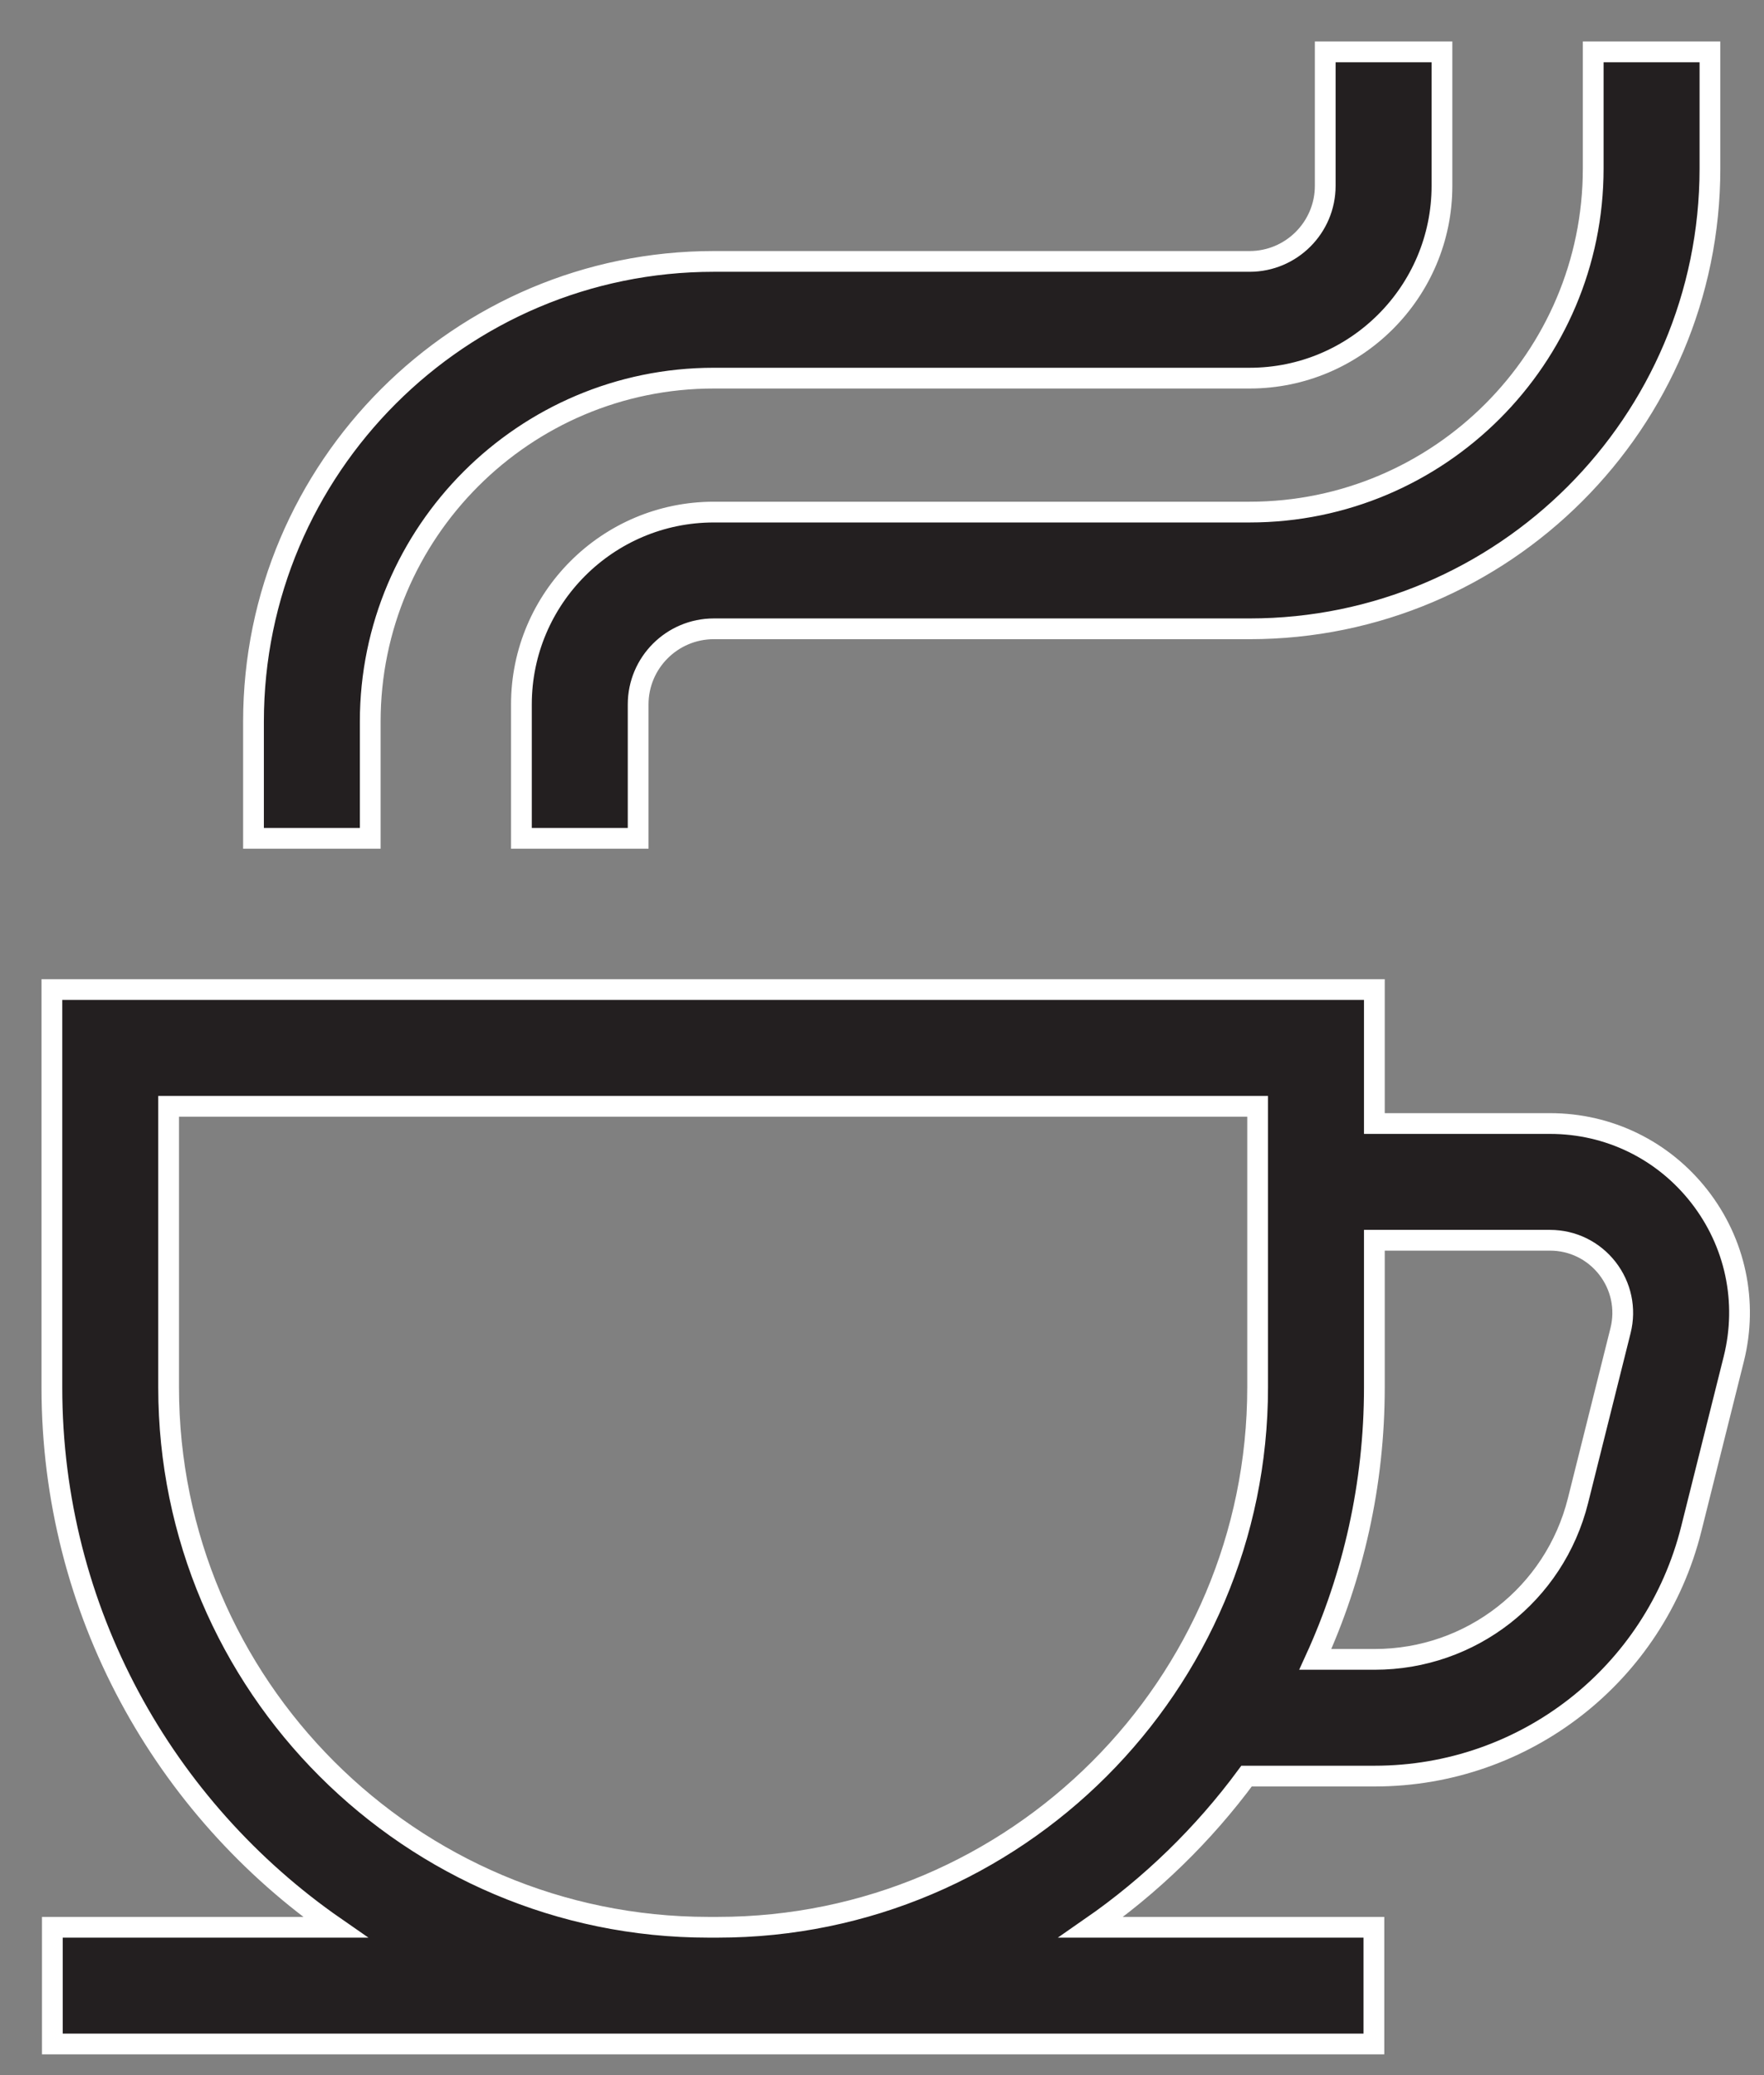
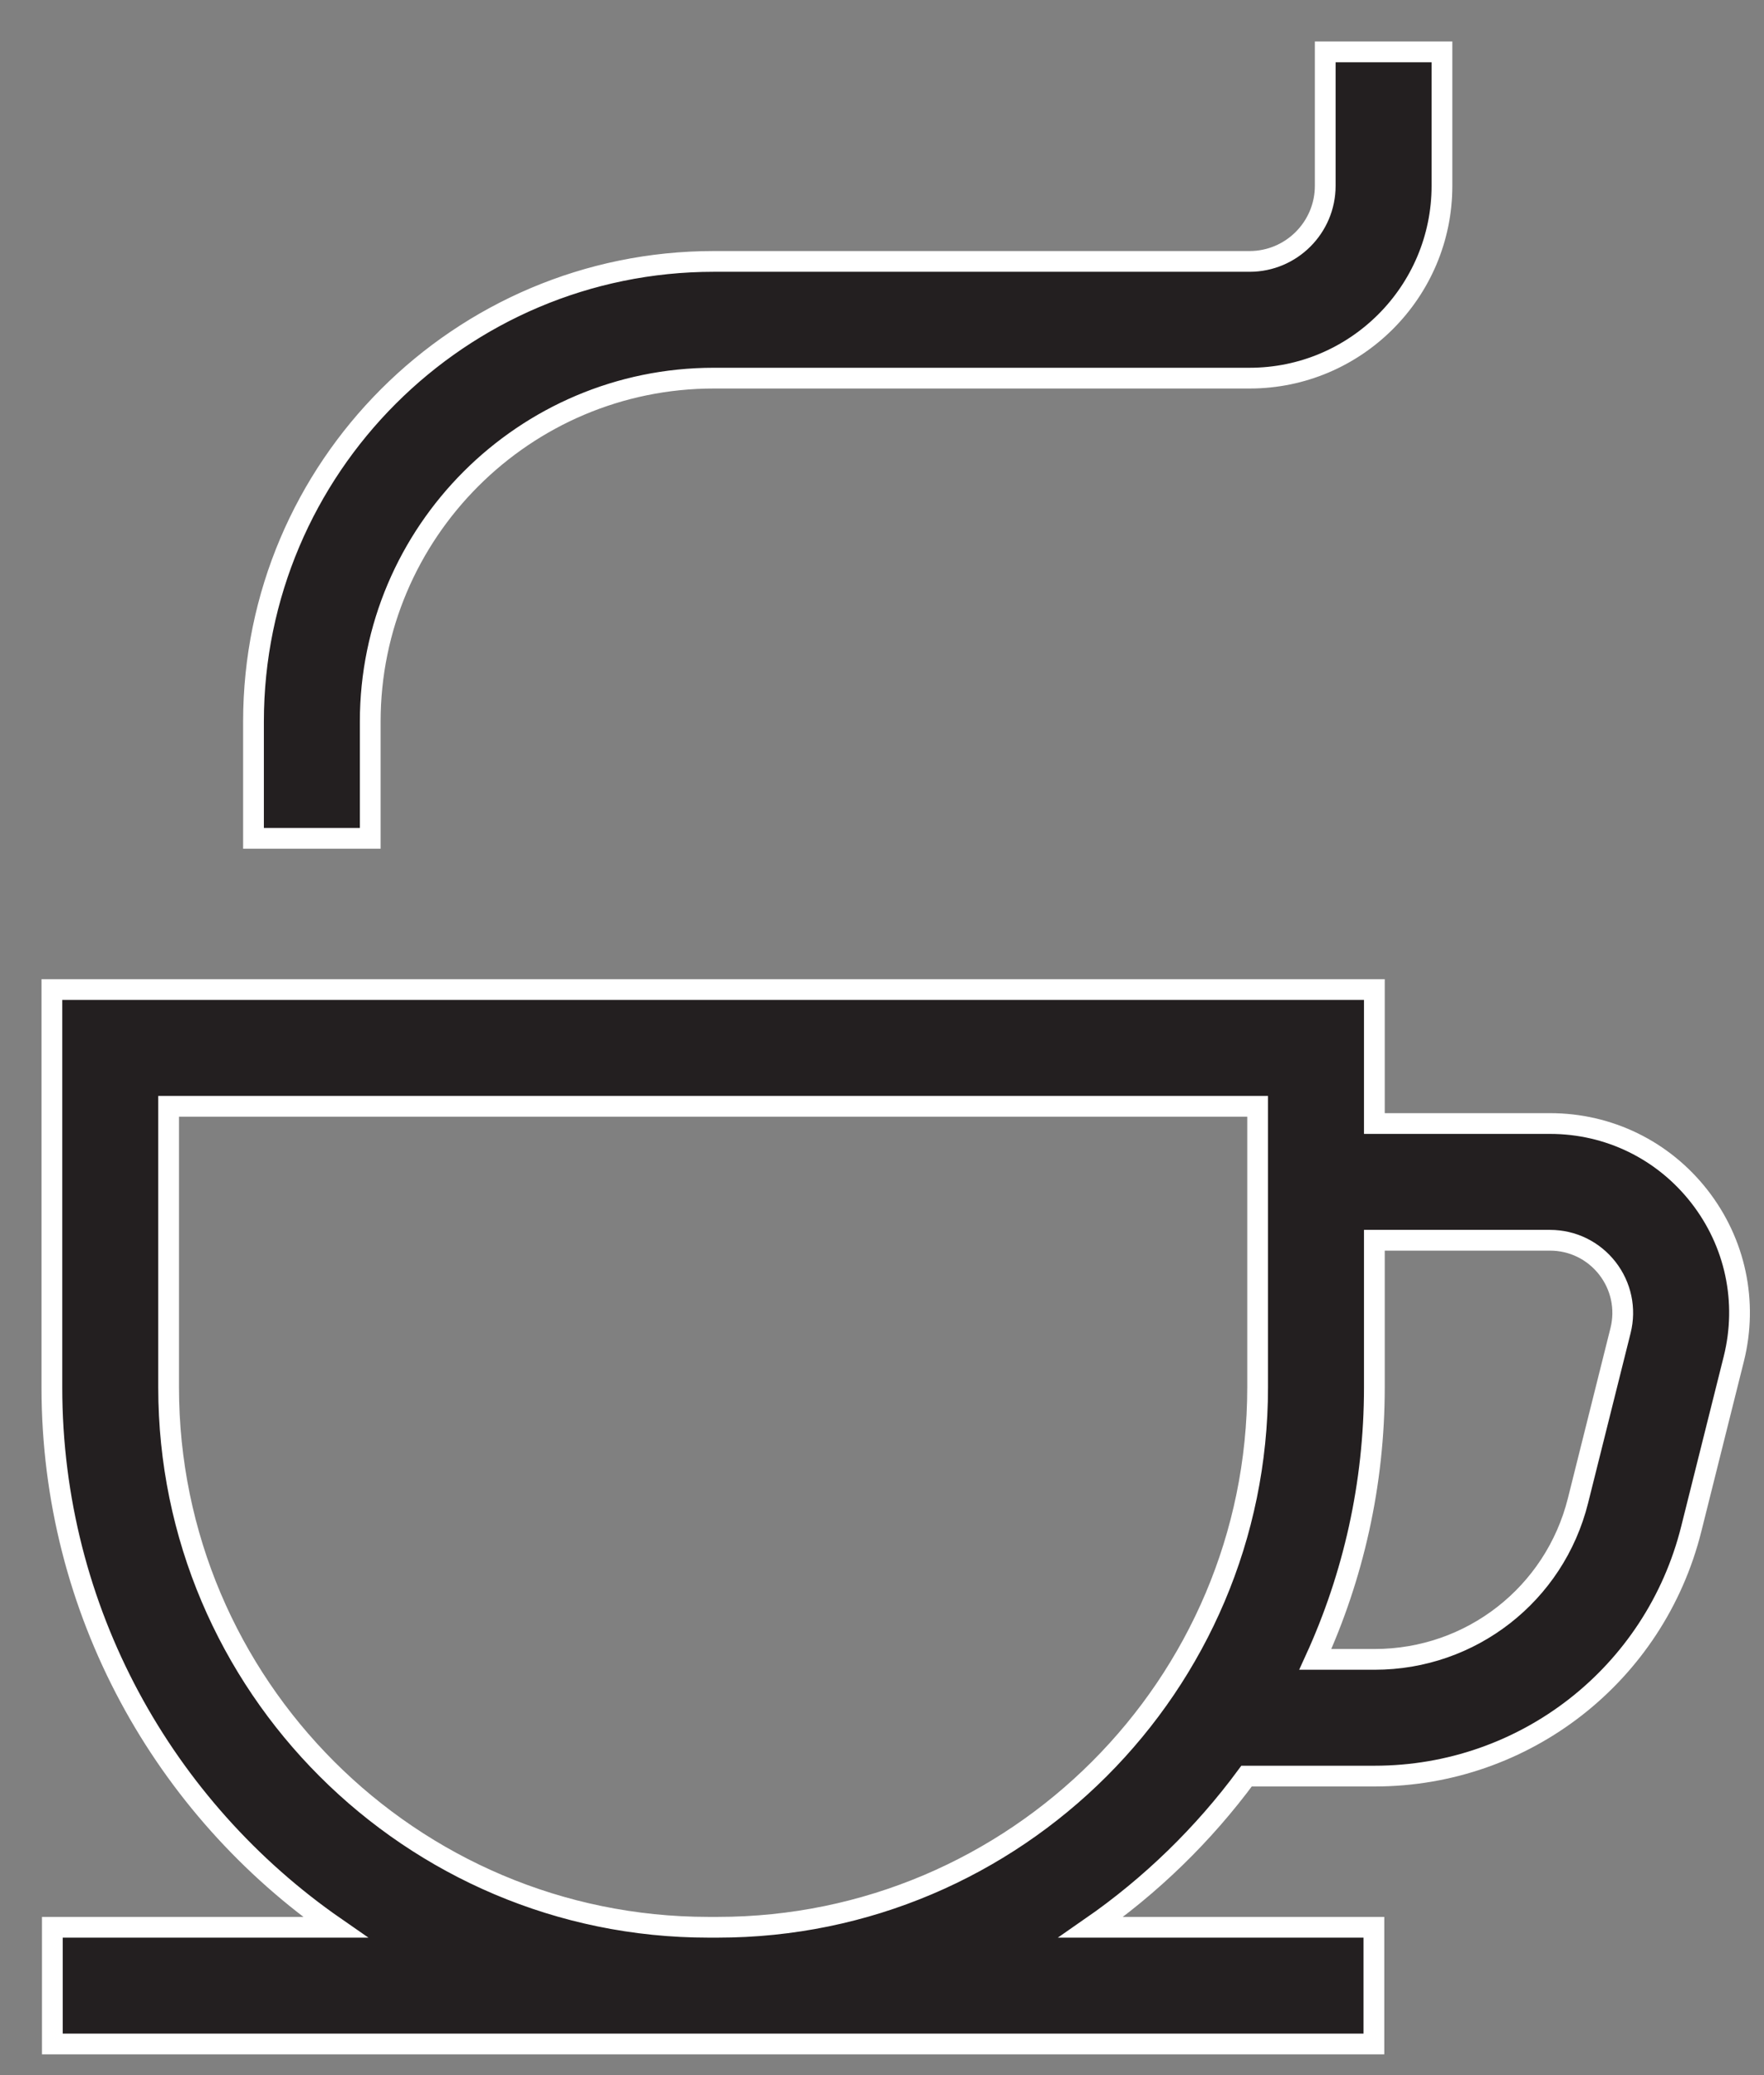
<svg xmlns="http://www.w3.org/2000/svg" width="34px" height="40px" viewBox="0 0 34 40" version="1.1">
  <rect x="0" y="0" width="34" height="40" fill="#808080" stroke="none" />
  <title>Group 10</title>
  <desc>Created with Sketch.</desc>
  <g id="Page-1" stroke="none" stroke-width="1" fill="none" fill-rule="evenodd">
    <g id="Vacaturepagina" transform="translate(-1154, -1884)" fill="#231F20" stroke="#FFFFFF" stroke-width="0.4">
      <g id="Group-17" transform="translate(1020, 1420)">
        <g id="Group-10" transform="translate(135, 465)">
          <path d="M30.235,24.648 L29.415,27.926 C28.965,29.728 27.354,30.986 25.497,30.986 L24.352,30.986 C25.082,29.388 25.49,27.612 25.49,25.743 L25.49,22.907 L28.875,22.907 C29.31,22.907 29.712,23.104 29.98,23.446 C30.247,23.789 30.34,24.227 30.235,24.648 M12.833,36.15 L12.657,36.15 C6.918,36.15 2.25,31.482 2.25,25.743 L2.25,20.325 L23.24,20.325 L23.24,25.743 C23.24,31.482 18.571,36.15 12.833,36.15 M31.753,22.061 C31.056,21.169 30.008,20.657 28.875,20.657 L25.49,20.657 L25.49,18.075 L9.99999975e-06,18.075 L9.99999975e-06,25.743 C9.99999975e-06,30.052 2.164,33.863 5.462,36.15 L0.009,36.15 L0.009,38.4 L25.481,38.4 L25.481,36.15 L20.028,36.15 C21.181,35.35 22.195,34.364 23.027,33.236 L25.497,33.236 C28.388,33.236 30.897,31.277 31.598,28.472 L32.418,25.194 C32.692,24.096 32.45,22.954 31.753,22.061" id="Fill-1" />
-           <path d="M12.758,8.871 C10.713,8.871 9.05,10.534 9.05,12.578 L9.05,15.16 L11.3,15.16 L11.3,12.578 C11.3,11.775 11.954,11.121 12.758,11.121 L23.086,11.121 C27.978,11.121 31.958,7.142 31.958,2.25 L31.958,-1.99999999e-05 L29.708,-1.99999999e-05 L29.708,2.25 C29.708,5.901 26.737,8.871 23.086,8.871 L12.758,8.871 Z" id="Fill-4" />
          <path d="M6.136,12.911 C6.136,9.26 9.107,6.289 12.758,6.289 L23.086,6.289 C25.13,6.289 26.793,4.626 26.793,2.582 L26.793,-9.99999997e-06 L24.543,-9.99999997e-06 L24.543,2.582 C24.543,3.385 23.889,4.039 23.086,4.039 L12.758,4.039 C7.866,4.039 3.886,8.019 3.886,12.911 L3.886,15.16 L6.136,15.16 L6.136,12.911 Z" id="Fill-7" />
        </g>
      </g>
    </g>
  </g>
</svg>